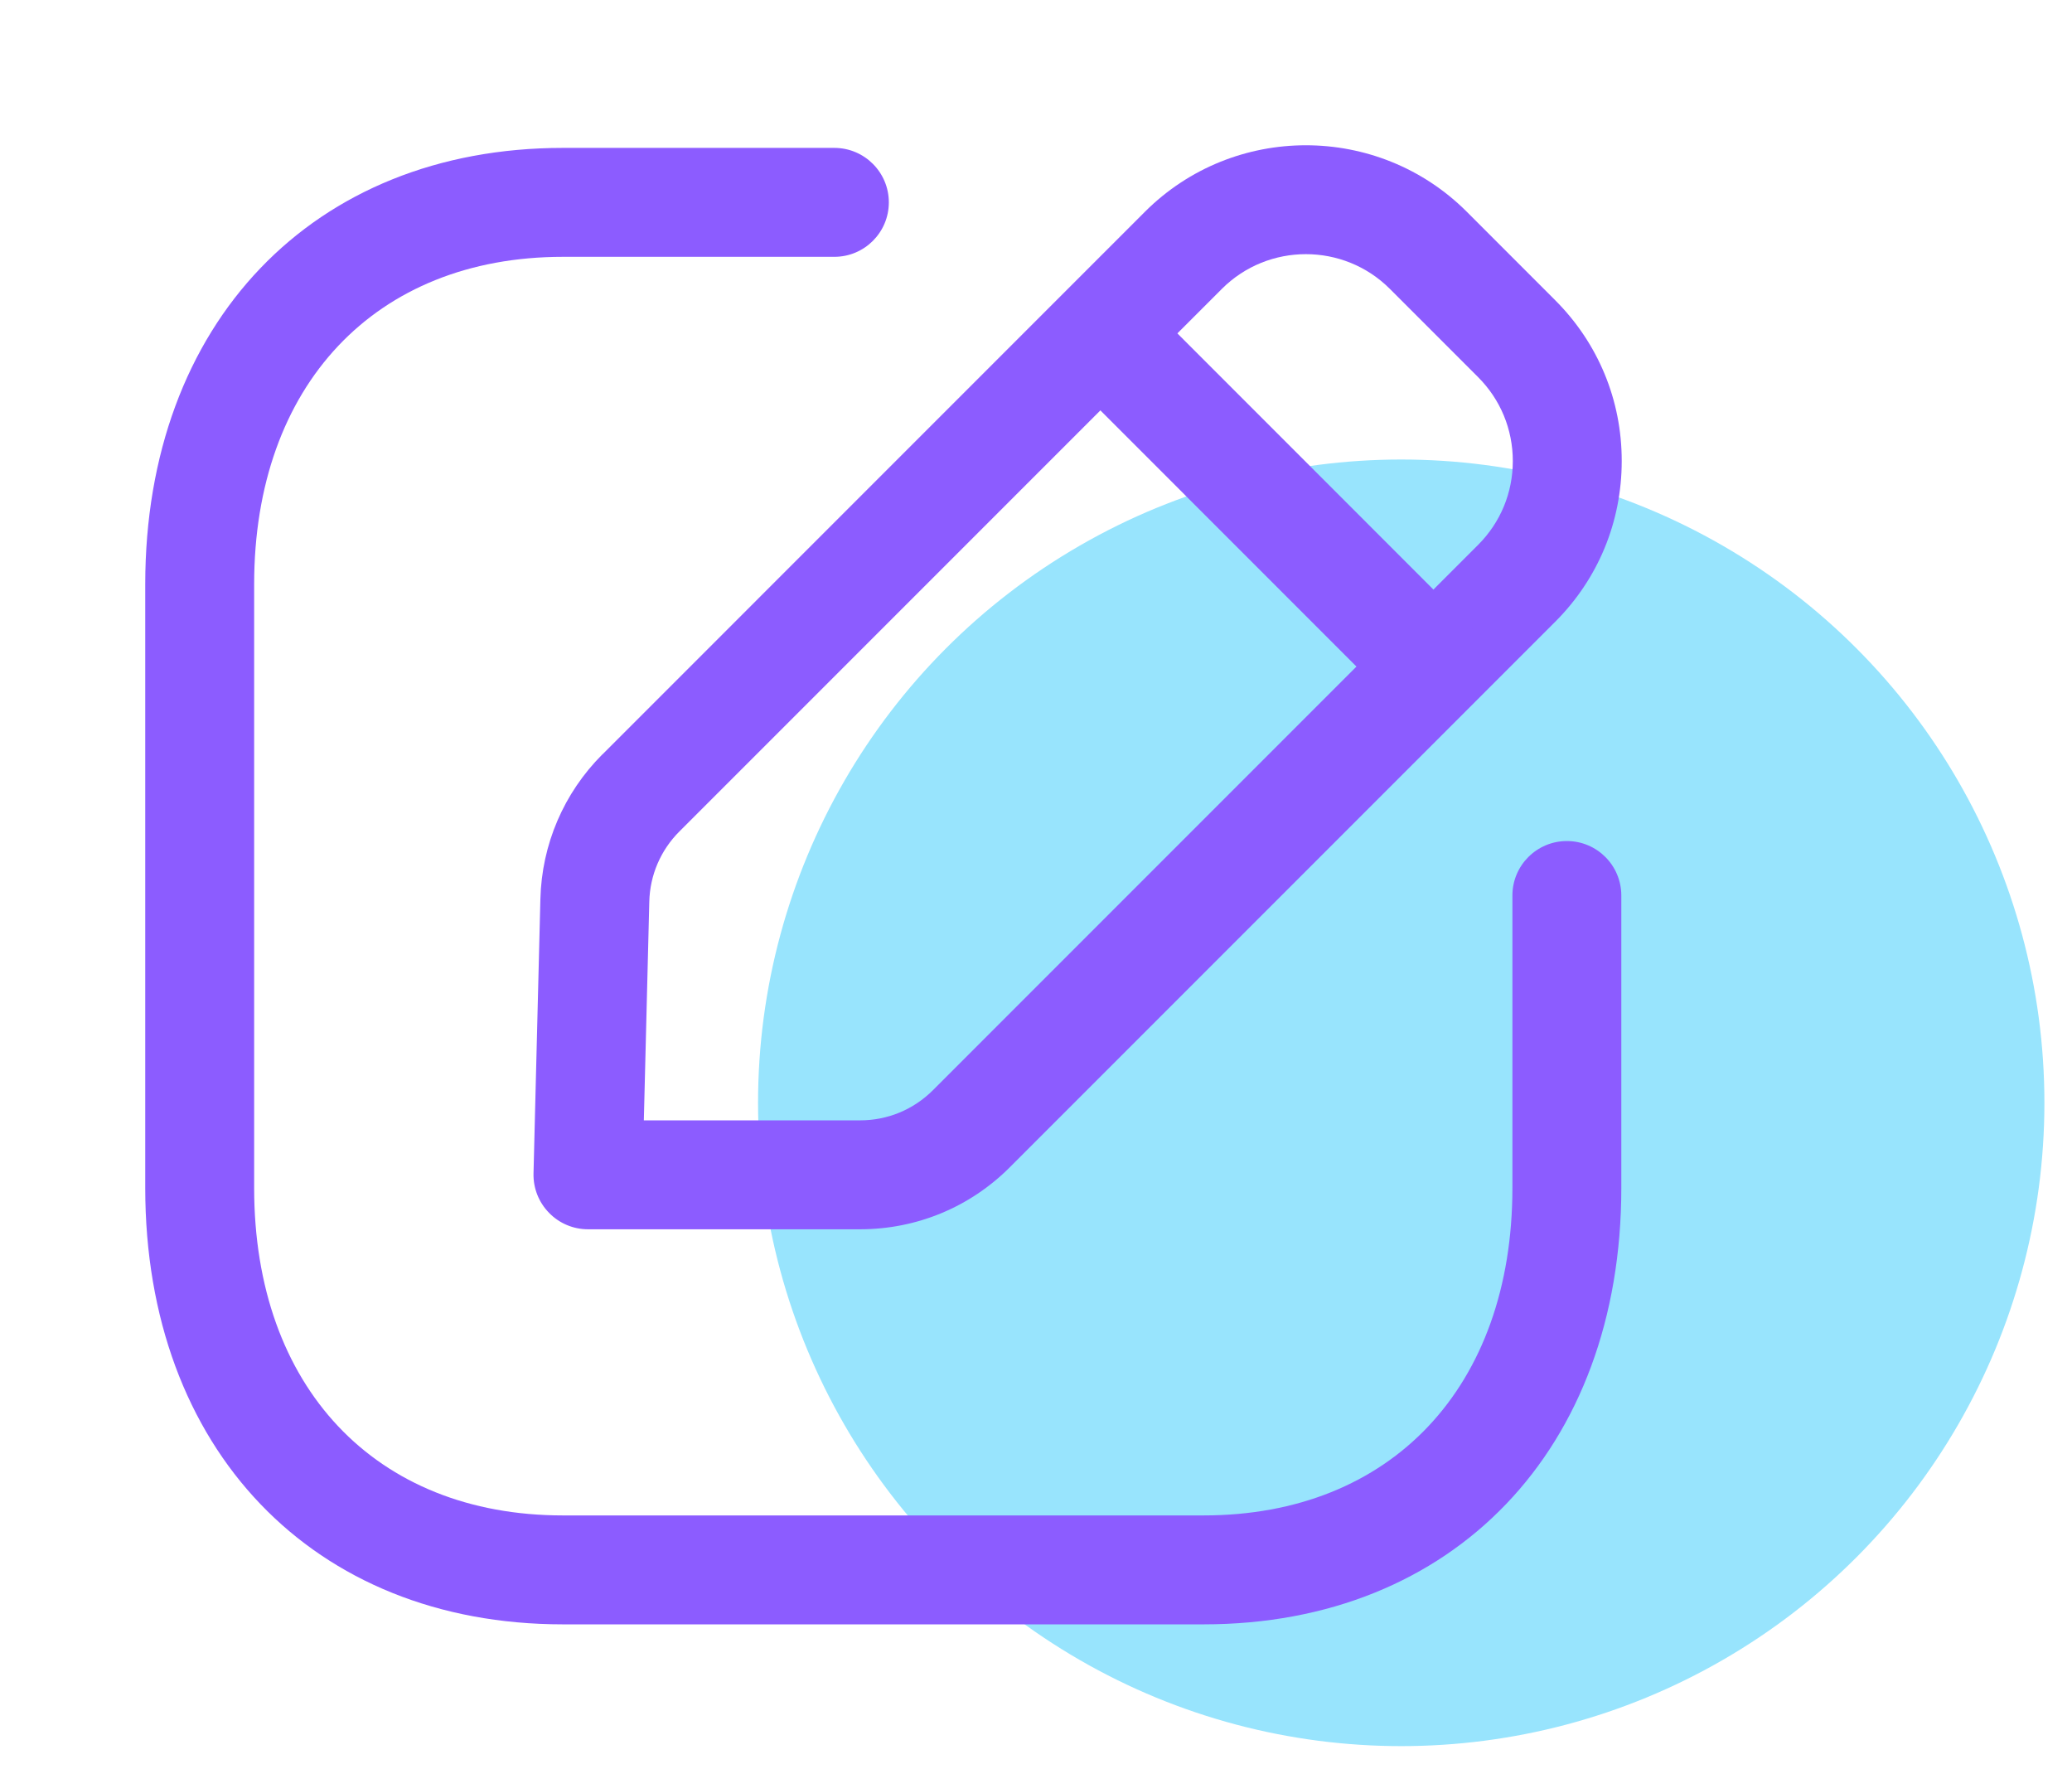
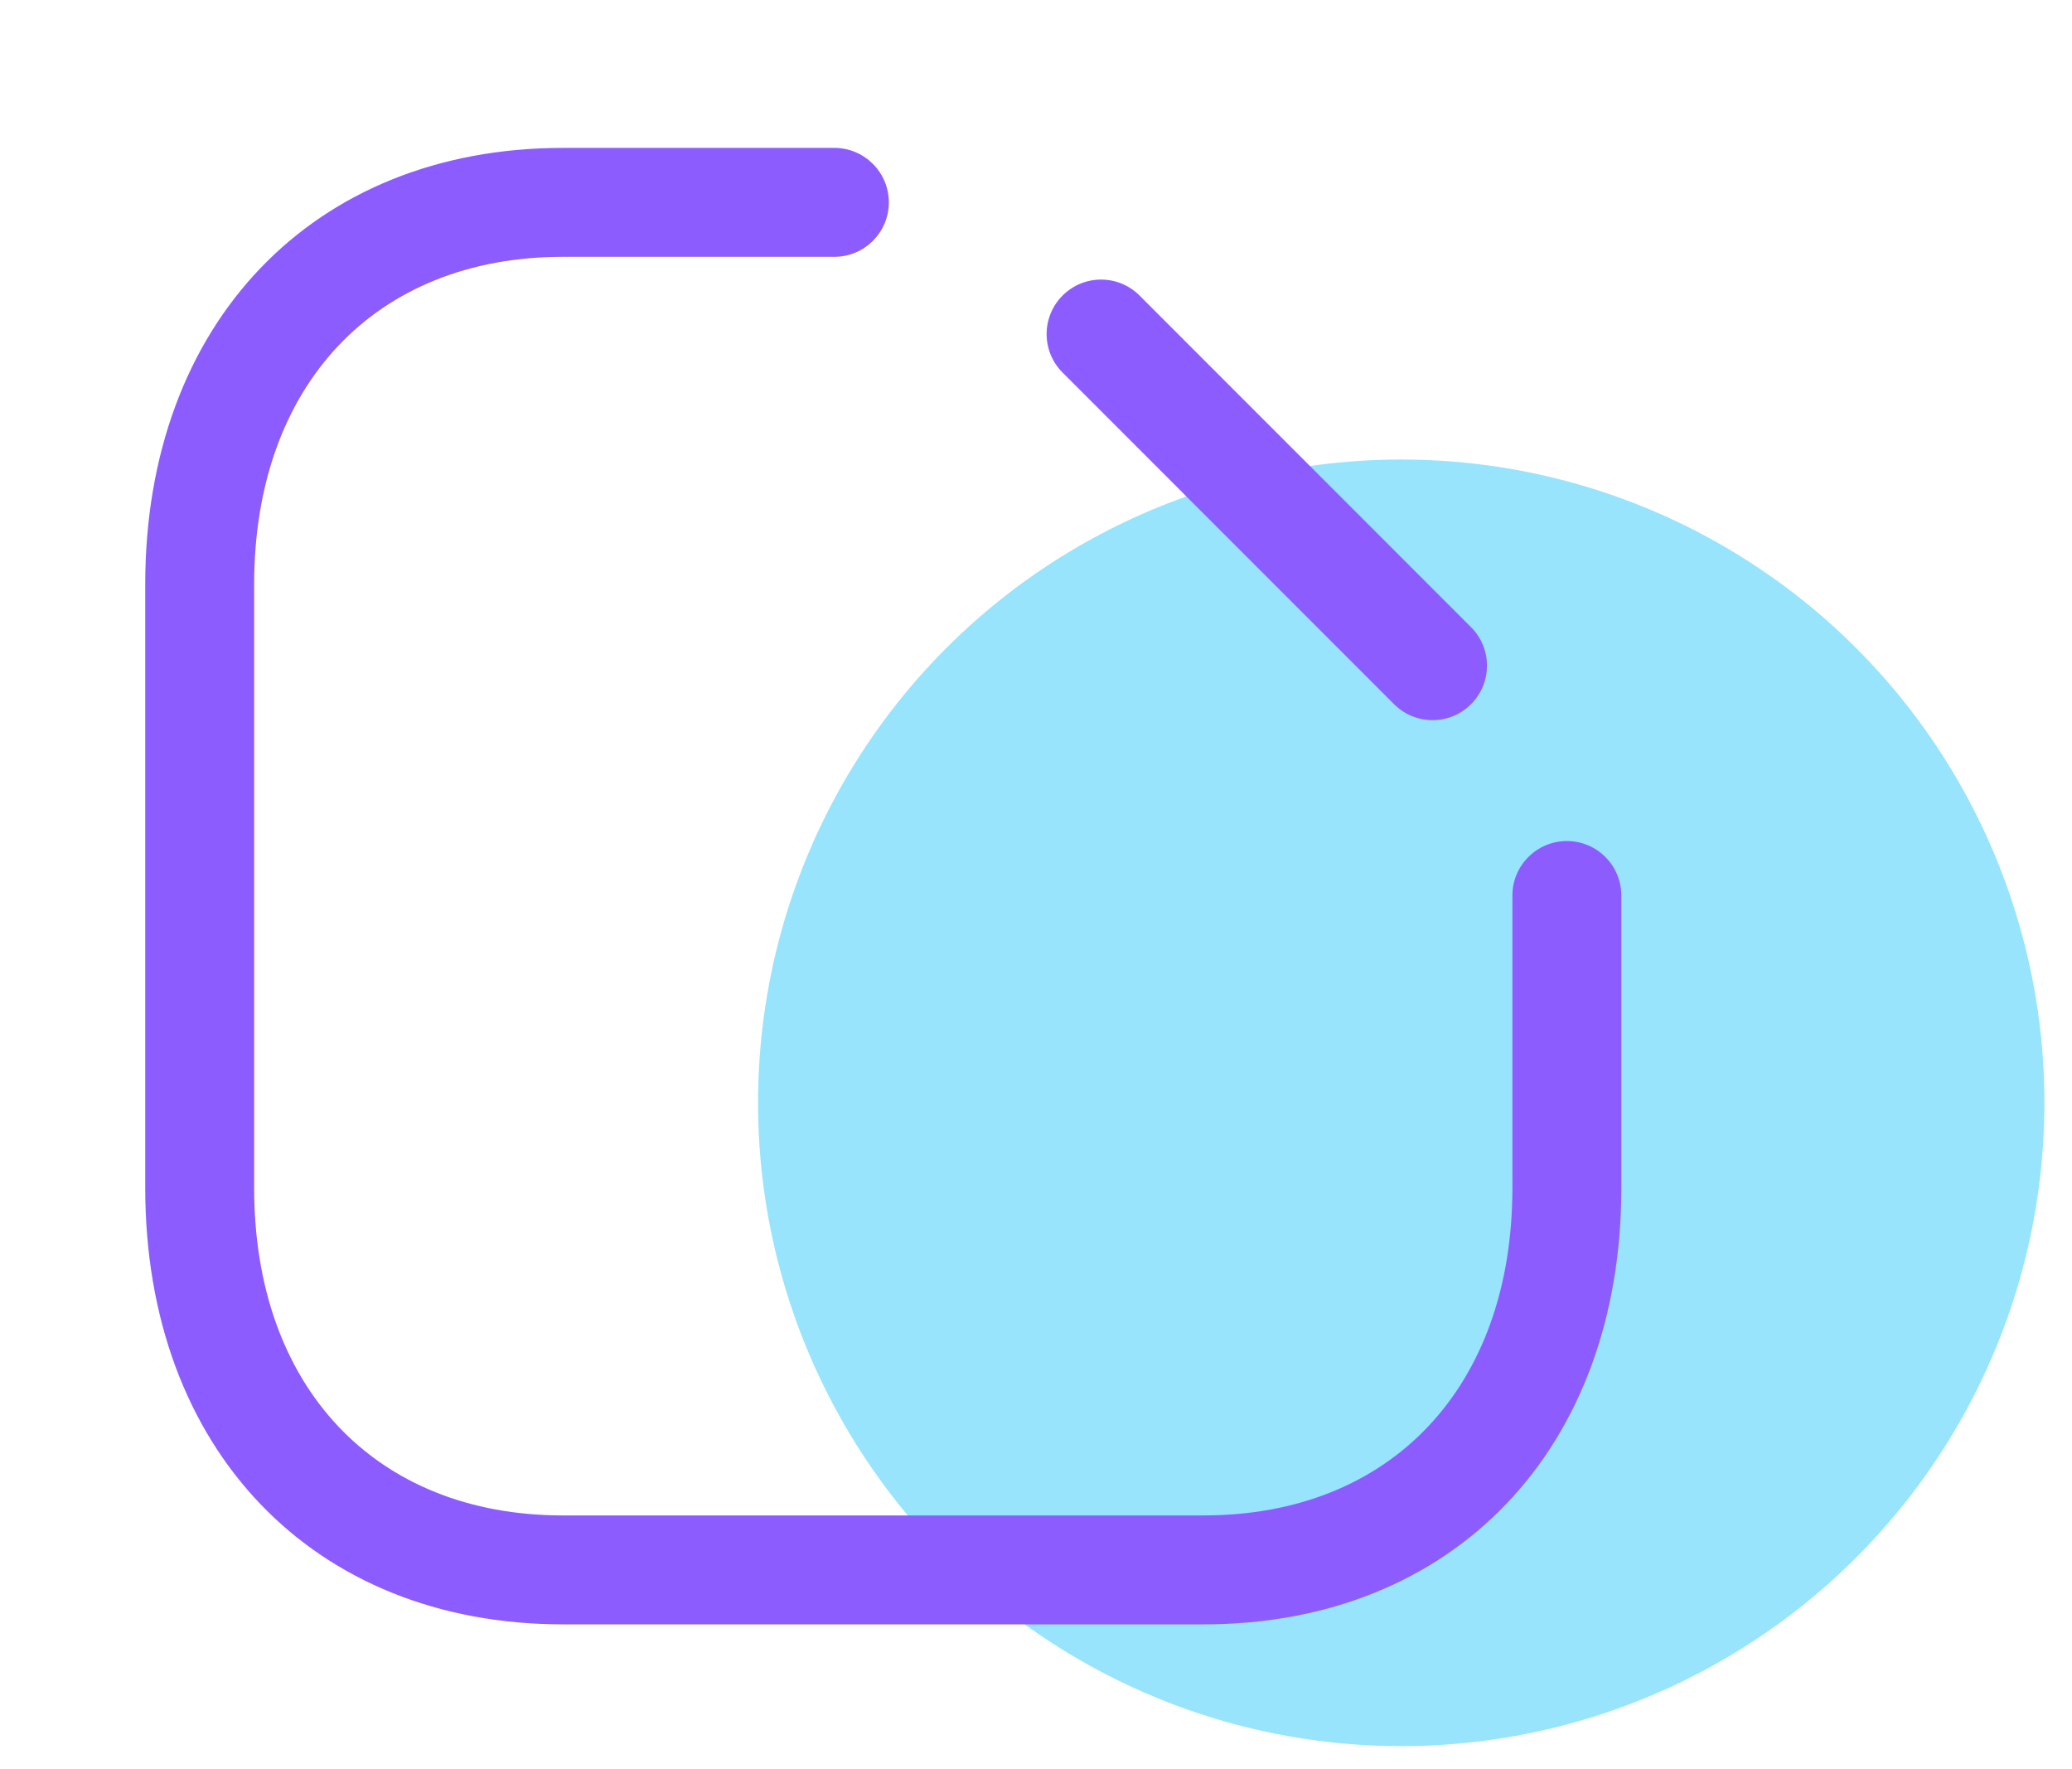
<svg xmlns="http://www.w3.org/2000/svg" width="41" height="35" viewBox="0 0 41 35" fill="none">
  <circle cx="27.727" cy="21.818" r="12.727" fill="#98E4FD" />
  <g style="mix-blend-mode:multiply">
    <path fill-rule="evenodd" clip-rule="evenodd" d="M23.816 32.136H11.139C6.195 32.136 2.874 28.667 2.874 23.503V11.559C2.874 6.396 6.195 2.926 11.139 2.926H16.51C17.105 2.926 17.588 3.409 17.588 4.004C17.588 4.598 17.105 5.081 16.51 5.081H11.139C7.426 5.081 5.029 7.624 5.029 11.559V23.503C5.029 27.438 7.426 29.981 11.139 29.981H23.816C27.528 29.981 29.927 27.438 29.927 23.503V17.716C29.927 17.122 30.41 16.639 31.005 16.639C31.6 16.639 32.082 17.122 32.082 17.716V23.503C32.082 28.667 28.759 32.136 23.816 32.136" fill="#8C5CFF" />
-     <path fill-rule="evenodd" clip-rule="evenodd" d="M12.74 22.165H17.017C17.563 22.165 18.074 21.954 18.461 21.568L29.248 10.78C29.691 10.337 29.935 9.748 29.935 9.122C29.935 8.494 29.691 7.904 29.248 7.461L27.5 5.713C26.585 4.8 25.096 4.8 24.18 5.713L13.444 16.449C13.072 16.821 12.86 17.315 12.848 17.84L12.74 22.165ZM17.017 24.32H11.635C11.345 24.32 11.066 24.203 10.864 23.994C10.661 23.787 10.55 23.507 10.557 23.215L10.693 17.786C10.72 16.706 11.155 15.69 11.919 14.925H11.921L22.657 4.188C24.413 2.436 27.267 2.436 29.023 4.188L30.771 5.937C31.623 6.787 32.092 7.918 32.09 9.122C32.09 10.326 31.622 11.455 30.771 12.304L19.983 23.092C19.192 23.884 18.137 24.32 17.017 24.32V24.32Z" fill="#8C5CFF" />
    <path fill-rule="evenodd" clip-rule="evenodd" d="M28.347 14.247C28.071 14.247 27.795 14.142 27.585 13.931L21.026 7.371C20.605 6.95 20.605 6.268 21.026 5.847C21.447 5.426 22.128 5.426 22.549 5.847L29.108 12.408C29.529 12.829 29.529 13.51 29.108 13.931C28.899 14.142 28.623 14.247 28.347 14.247" fill="#8C5CFF" />
  </g>
</svg>